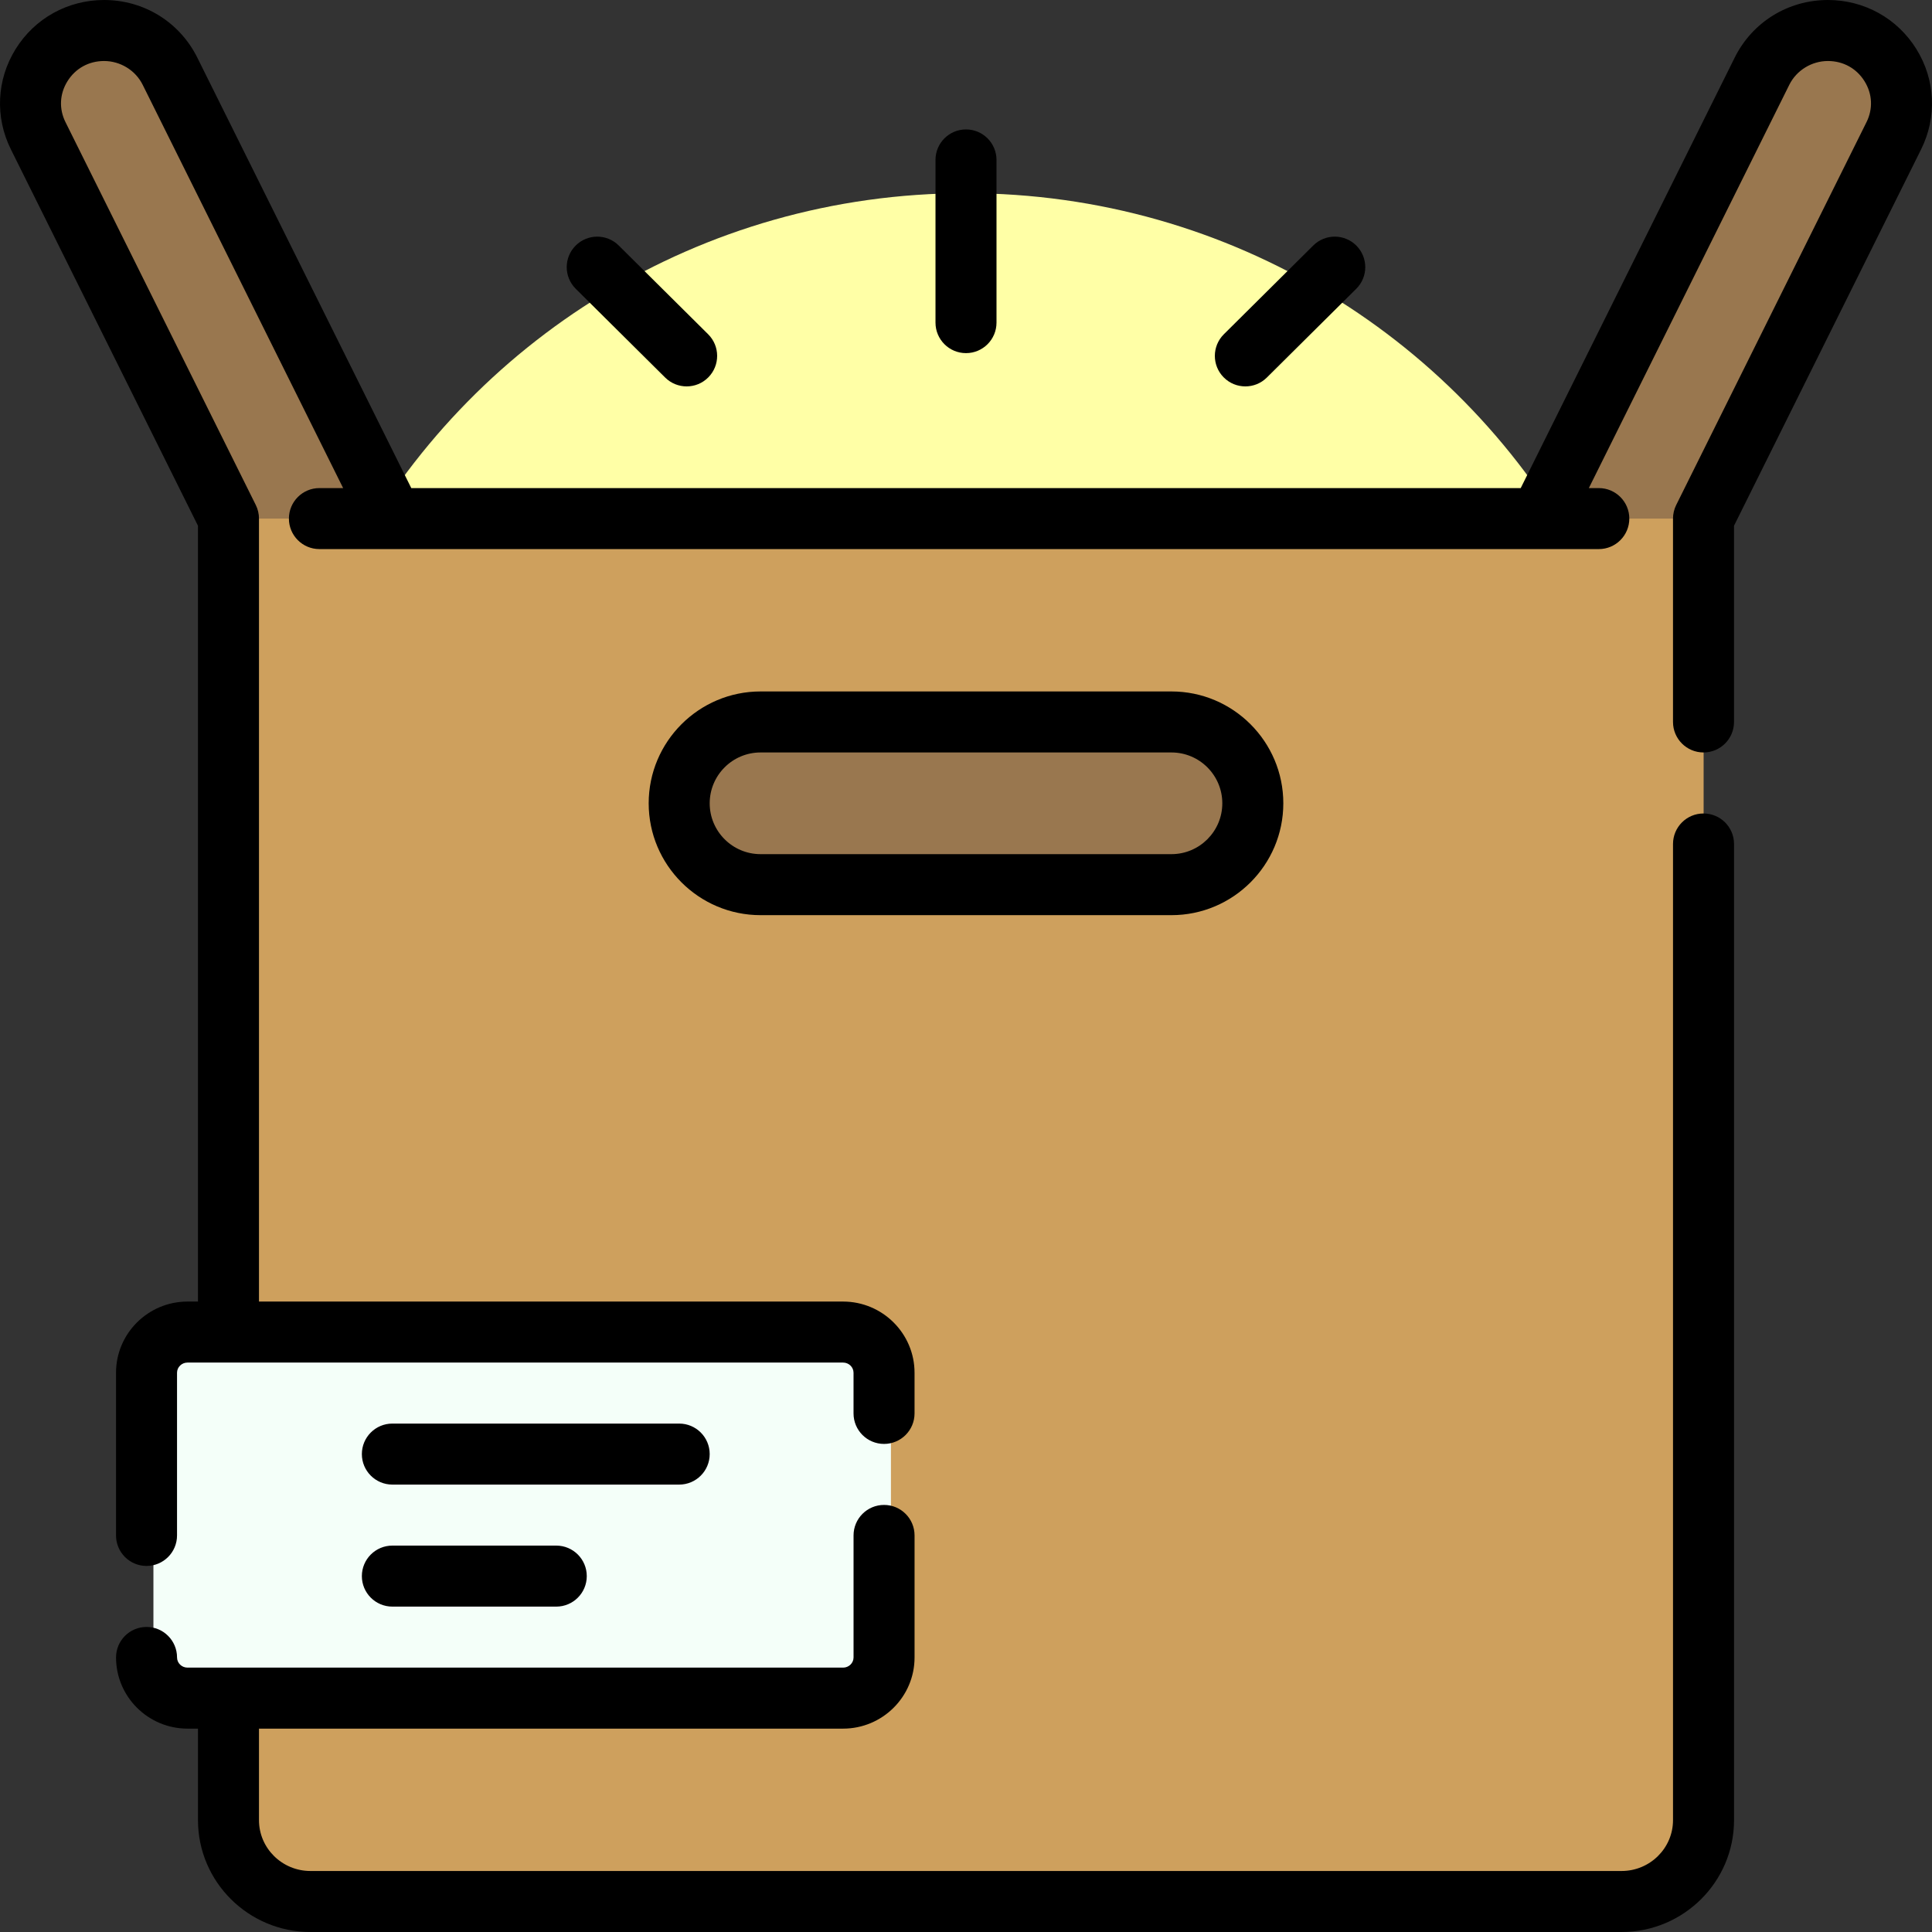
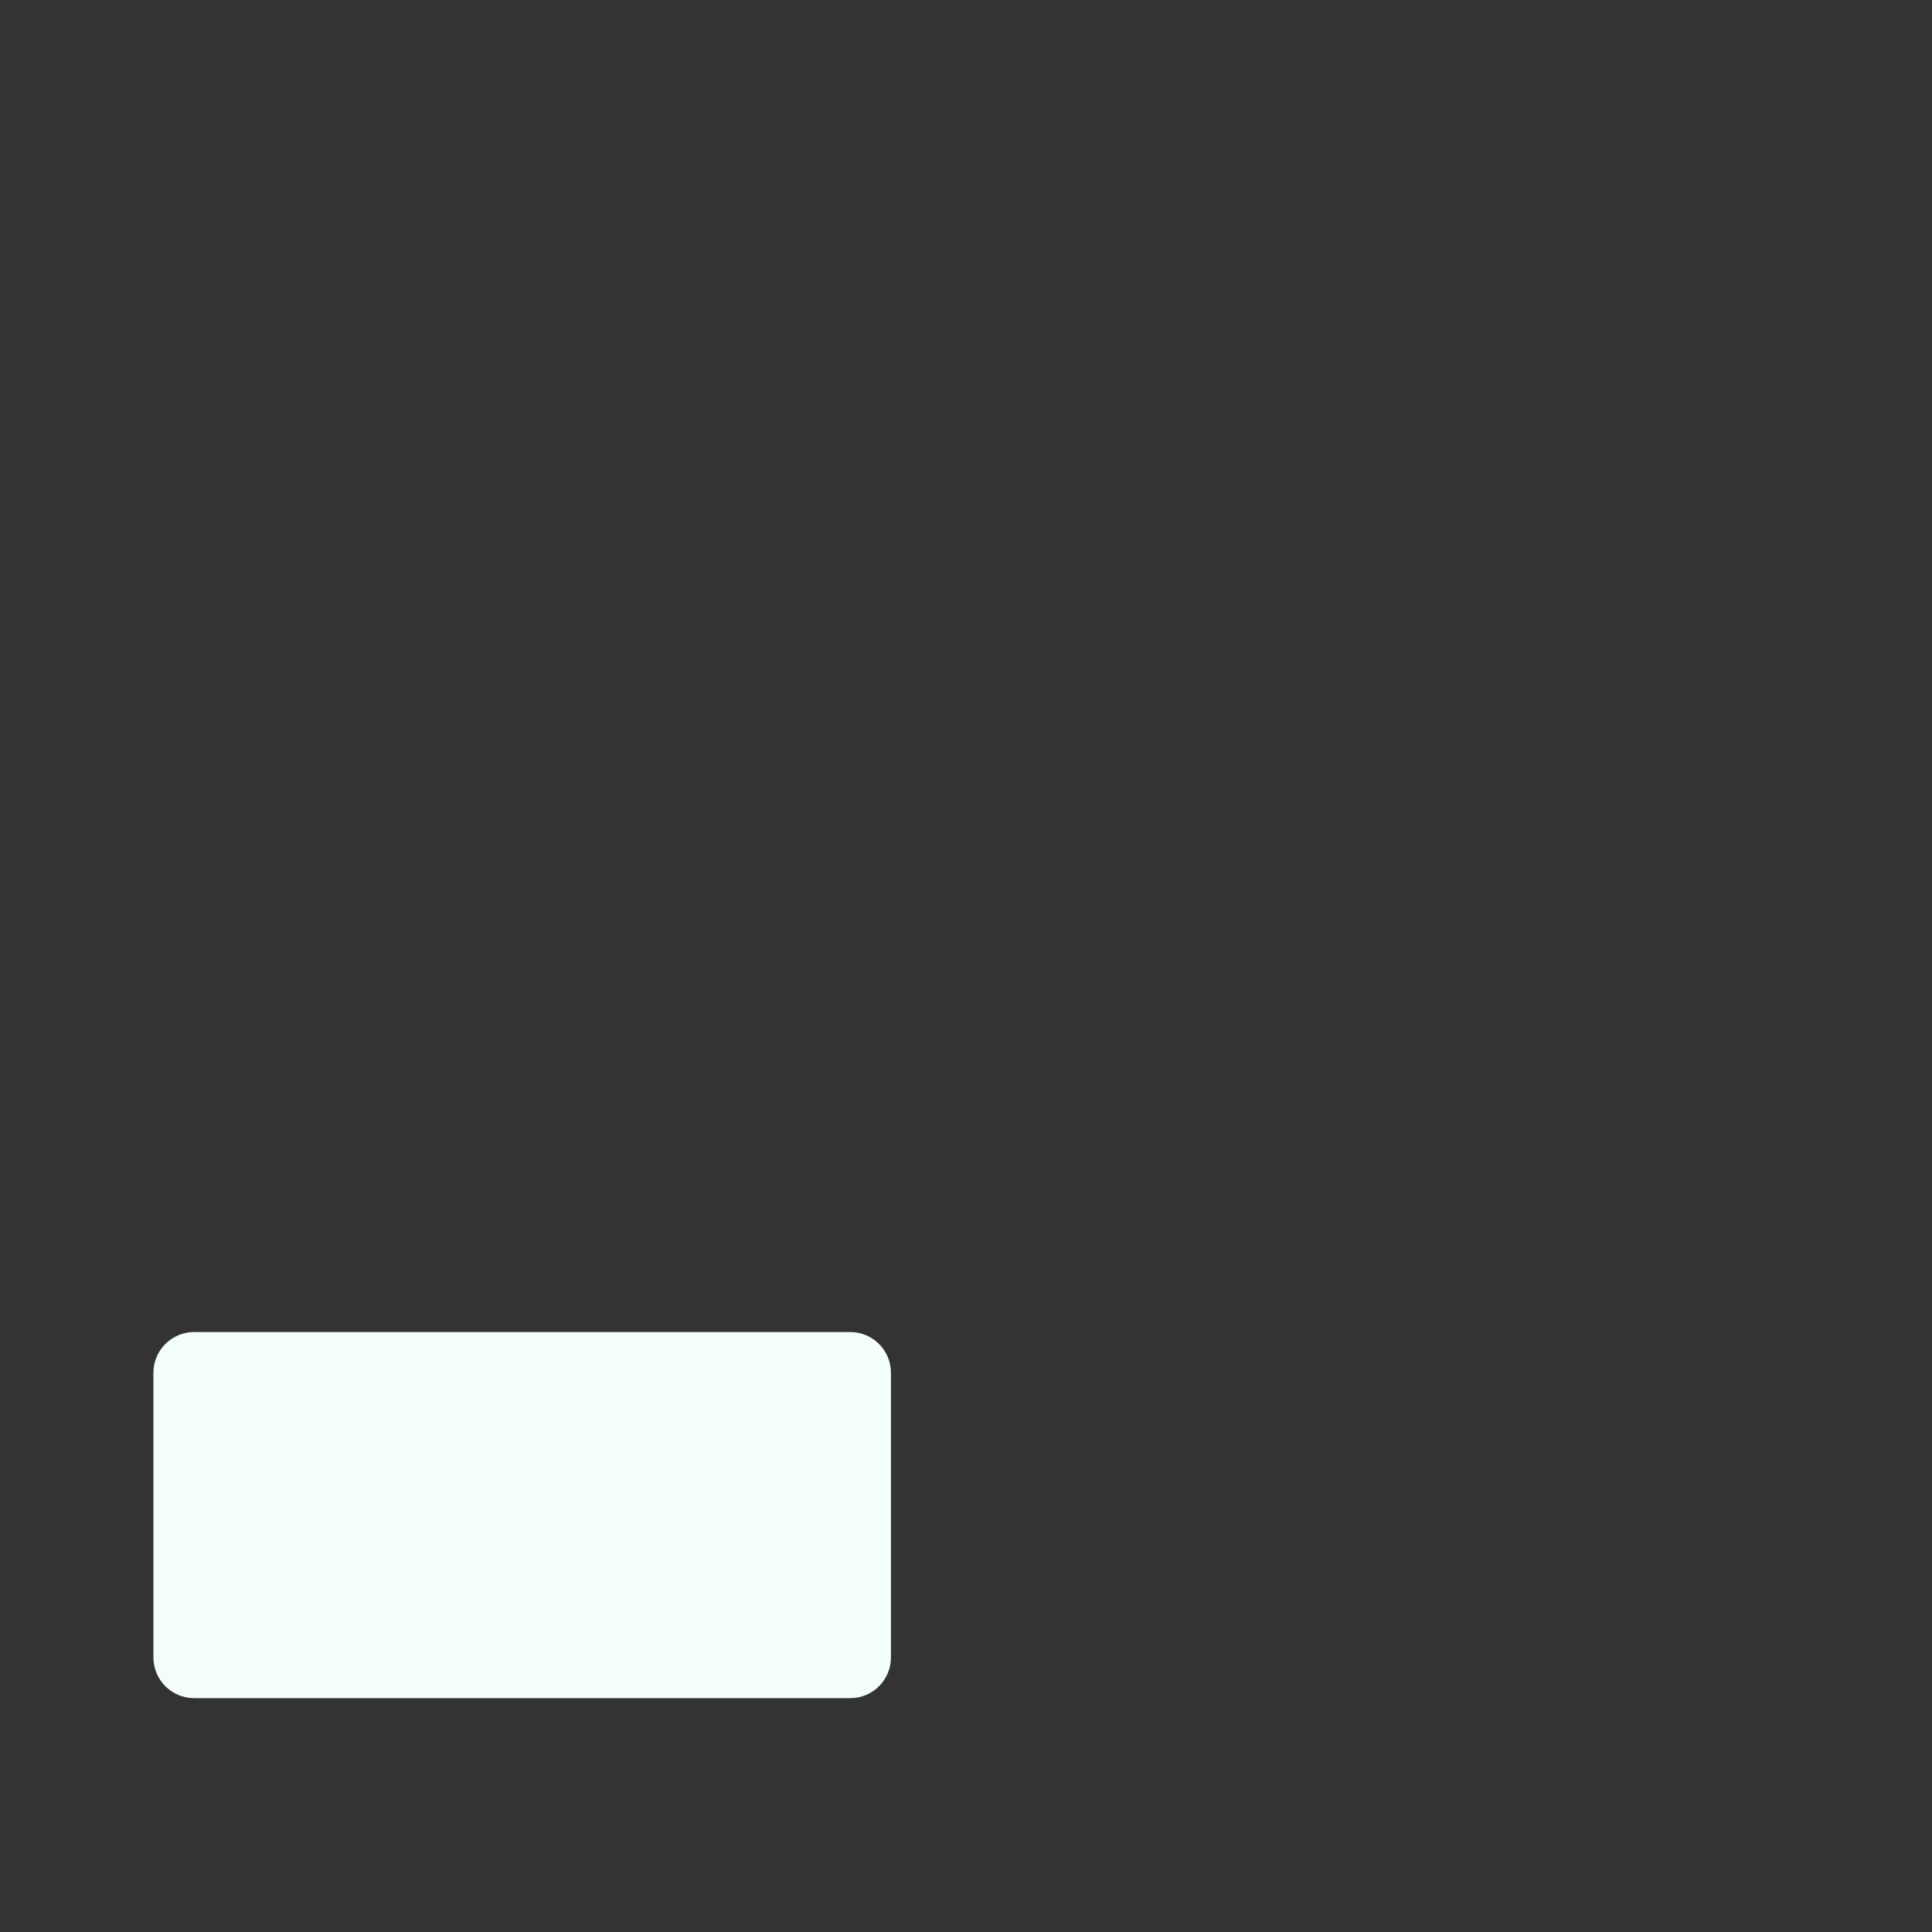
<svg xmlns="http://www.w3.org/2000/svg" height="800px" width="800px" version="1.1" id="Layer_1" viewBox="0 0 512 512" xml:space="preserve">
  <rect x="0" y="0" width="512" height="512" fill="#333333" stroke="none" />
-   <path style="fill:#FFFFA6;" d="M93.098,148.211C124.171,90.484,185.46,51.2,256,51.2s131.829,39.284,162.902,97.011H93.098z" />
-   <path style="fill:#99774F;" d="M501.881,35.972l-50.433,101.46v344.926c0,11.906-9.723,21.558-21.716,21.558H82.268  c-11.994,0-21.716-9.651-21.716-21.558V137.432L10.119,35.972C3.733,23.123,13.151,8.084,27.583,8.084l0,0  c7.414,0,14.184,4.178,17.464,10.778l58.937,118.57h304.031l58.936-118.57c3.28-6.6,10.051-10.778,17.464-10.778  C498.849,8.084,508.267,23.123,501.881,35.972z" />
-   <path style="fill:#CEA05D;" d="M60.551,137.432v344.926c0,11.906,9.723,21.558,21.716,21.558h347.465  c11.994,0,21.716-9.651,21.716-21.558V137.432H60.551z M332.008,212.884c0,11.906-9.723,21.558-21.716,21.558H201.709  c-11.994,0-21.716-9.651-21.716-21.558l0,0c0-11.906,9.723-21.558,21.716-21.558h108.583  C322.285,191.326,332.008,200.978,332.008,212.884L332.008,212.884z" />
  <path style="fill:#F4FFF9;" d="M236.107,363.789v75.453c0,5.953-4.826,10.779-10.779,10.779H51.438  c-5.953,0-10.779-4.826-10.779-10.779v-75.453c0-5.953,4.826-10.779,10.779-10.779H225.33  C231.282,353.01,236.107,357.836,236.107,363.789z" />
-   <path d="M247.916,85.499V42.383c0-4.465,3.618-8.084,8.084-8.084s8.084,3.62,8.084,8.084v43.116c0,4.465-3.618,8.084-8.084,8.084  S247.916,89.963,247.916,85.499z M176.272,100.053c1.577,1.565,3.637,2.347,5.696,2.347c2.079,0,4.156-0.797,5.737-2.389  c3.146-3.168,3.127-8.287-0.041-11.432L163.97,65.06c-3.169-3.146-8.289-3.127-11.433,0.042c-3.146,3.168-3.127,8.287,0.041,11.432  L176.272,100.053z M330.032,102.4c2.059,0,4.119-0.781,5.696-2.347l23.693-23.52c3.168-3.145,3.187-8.264,0.041-11.432  c-3.144-3.169-8.263-3.188-11.433-0.042l-23.693,23.52c-3.168,3.145-3.187,8.264-0.041,11.432  C325.876,101.603,327.954,102.4,330.032,102.4z M340.092,212.884c0,16.345-13.298,29.642-29.642,29.642h-108.9  c-16.344,0-29.642-13.297-29.642-29.642s13.298-29.642,29.642-29.642h108.9C326.794,183.242,340.092,196.539,340.092,212.884z   M323.924,212.884c0-7.43-6.044-13.474-13.474-13.474h-108.9c-7.43,0-13.474,6.044-13.474,13.474s6.044,13.474,13.474,13.474h108.9  C317.88,226.358,323.924,220.314,323.924,212.884z M451.45,215.579c-4.466,0-8.084,3.62-8.084,8.084v258.695  c0,7.43-6.115,13.474-13.632,13.474H82.266c-7.517,0-13.632-6.044-13.632-13.474v-24.253h154.791  c10.445,0,18.942-8.463,18.942-18.863v-32.337c0-4.465-3.618-8.084-8.084-8.084s-8.084,3.62-8.084,8.084v32.337  c0,1.485-1.244,2.695-2.773,2.695H60.56c-0.003,0-0.006,0-0.011,0c-0.004,0-0.006,0-0.011,0H49.691c-1.53,0-2.773-1.209-2.773-2.695  c0-4.465-3.618-8.084-8.084-8.084s-8.084,3.62-8.084,8.084c0,10.401,8.498,18.863,18.942,18.863h2.775v24.253  c0,16.345,13.368,29.642,29.801,29.642h347.468c16.431,0,29.801-13.297,29.801-29.642V223.663  C459.535,219.199,455.915,215.579,451.45,215.579z M507.879,13.031C502.823,4.872,494.053,0,484.418,0  c-10.557,0-20.022,5.849-24.703,15.264l-56.707,114.083H108.992L52.285,15.263C47.604,5.849,38.139,0,27.582,0  C17.947,0,9.177,4.872,4.121,13.031c-5.015,8.094-5.48,18.015-1.243,26.539l49.587,99.76v205.597h-2.775  c-10.445,0-18.942,8.463-18.942,18.863v43.116c0,4.465,3.618,8.084,8.084,8.084s8.084-3.62,8.084-8.084v-43.116  c0-1.485,1.244-2.695,2.773-2.695h173.734c1.53,0,2.773,1.209,2.773,2.695v10.779c0,4.465,3.618,8.084,8.084,8.084  s8.084-3.62,8.084-8.084v-10.779c0-10.401-8.498-18.863-18.942-18.863H68.634V137.432c0-1.248-0.29-2.48-0.845-3.598L17.356,32.372  c-1.754-3.528-1.568-7.474,0.509-10.824c2.118-3.419,5.66-5.38,9.717-5.38c4.312,0,8.326,2.471,10.225,6.292l53.129,106.887h-6.287  c-4.466,0-8.084,3.62-8.084,8.084c0,4.465,3.618,8.084,8.084,8.084h339.052c4.466,0,8.084-3.62,8.084-8.084  c0-4.465-3.618-8.084-8.084-8.084h-2.639l53.129-106.886c1.9-3.822,5.913-6.293,10.225-6.293c4.057,0,7.599,1.961,9.718,5.38  c2.077,3.351,2.263,7.297,0.509,10.824l-50.434,101.46c-0.556,1.118-0.845,2.35-0.845,3.598v53.895c0,4.465,3.618,8.084,8.084,8.084  s8.084-3.62,8.084-8.084v-51.997l49.589-99.759C513.359,31.046,512.895,21.125,507.879,13.031z M103.982,393.432h76.009  c4.466,0,8.084-3.62,8.084-8.084s-3.618-8.084-8.084-8.084h-76.009c-4.466,0-8.084,3.62-8.084,8.084S99.518,393.432,103.982,393.432  z M103.982,425.768h43.434c4.466,0,8.084-3.62,8.084-8.084c0-4.465-3.618-8.084-8.084-8.084h-43.434  c-4.466,0-8.084,3.62-8.084,8.084C95.898,422.149,99.518,425.768,103.982,425.768z" />
</svg>